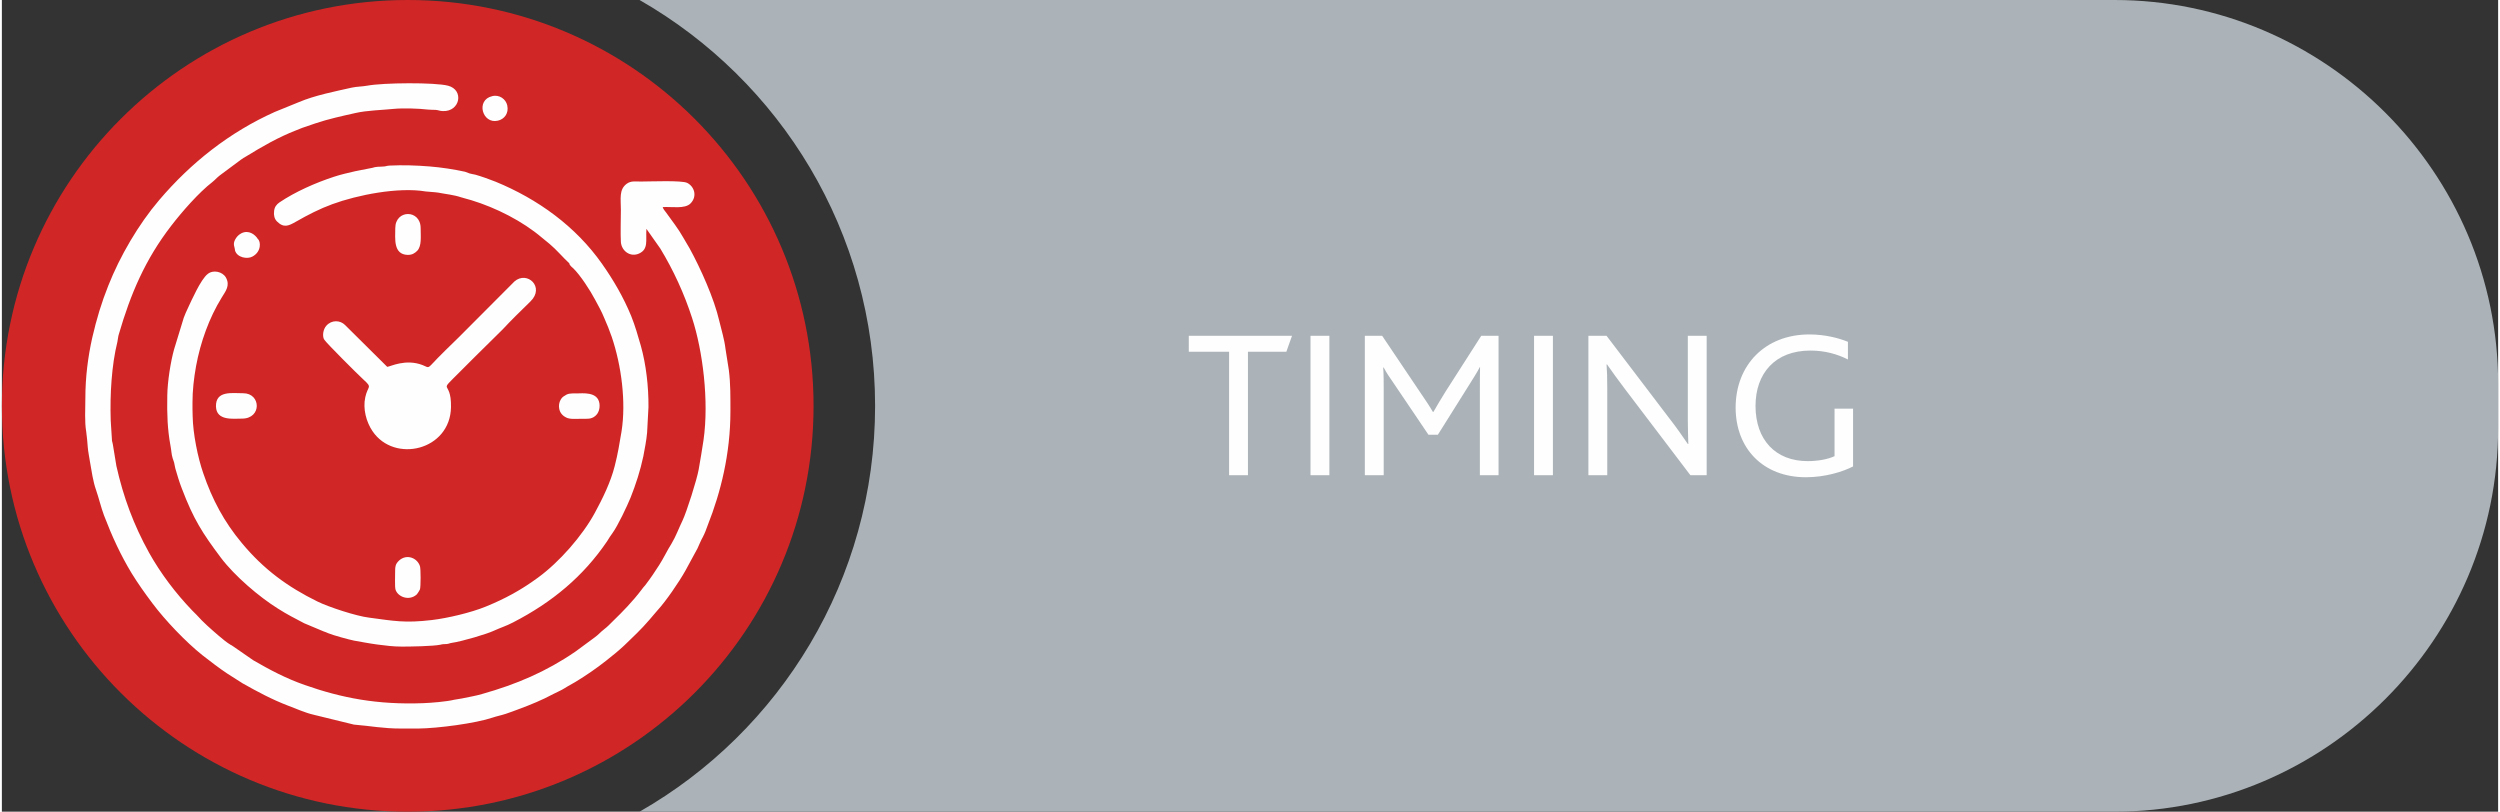
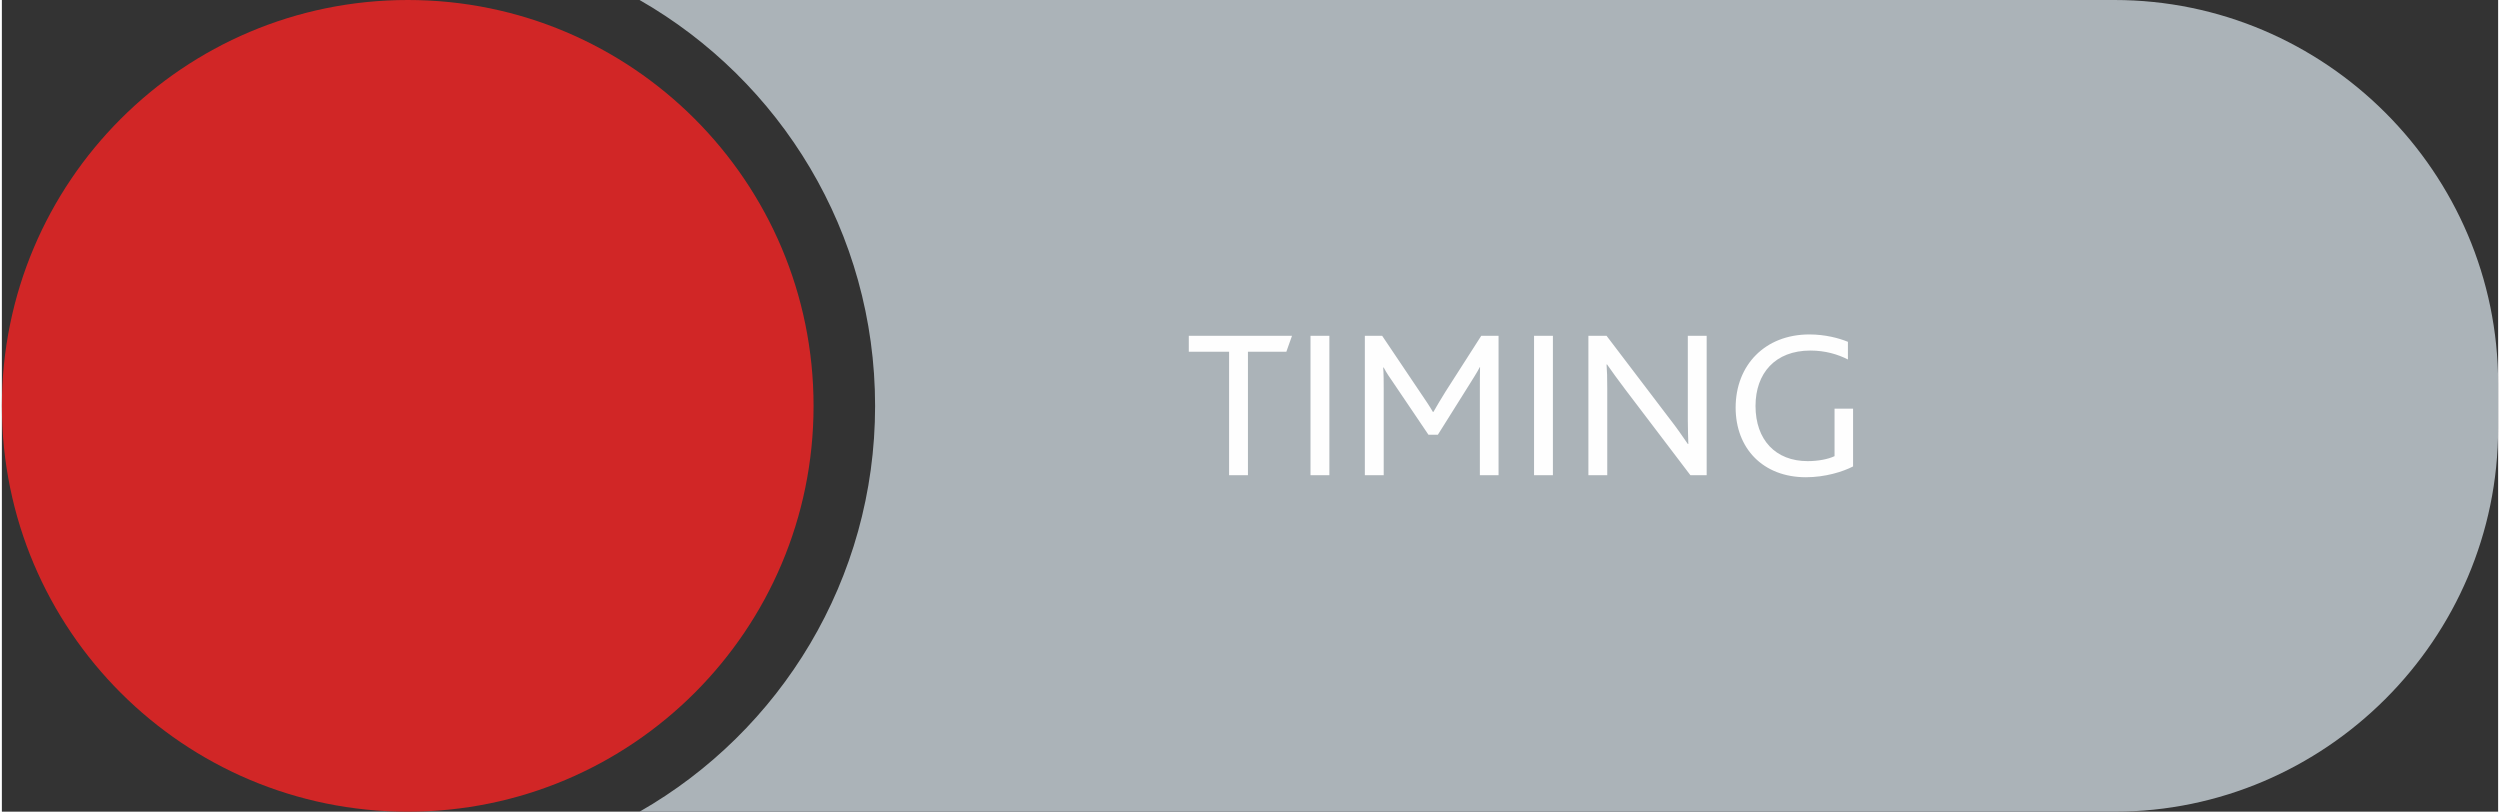
<svg xmlns="http://www.w3.org/2000/svg" xml:space="preserve" width="308px" height="100px" version="1.1" style="shape-rendering:geometricPrecision; text-rendering:geometricPrecision; image-rendering:optimizeQuality; fill-rule:evenodd; clip-rule:evenodd" viewBox="0 0 145.62 47.35">
  <rect x="0" y="0" width="145.62" height="47.35" fill="#333333" stroke="none" />
  <defs>
    <style type="text/css">
   
    .fil3 {fill:#FEFEFE}
    .fil1 {fill:#ABB3B8}
    .fil0 {fill:#D12626}
    .fil2 {fill:#FEFEFE;fill-rule:nonzero}
   
  </style>
  </defs>
  <g id="Layer_x0020_1">
-     <path class="fil0" d="M47.35 23.68c0,-13.08 -10.6,-23.68 -23.67,-23.68 -13.08,0 -23.68,10.6 -23.68,23.68 0,13.07 10.6,23.67 23.68,23.67 13.07,0 23.67,-10.6 23.67,-23.67z" />
+     <path class="fil0" d="M47.35 23.68c0,-13.08 -10.6,-23.68 -23.67,-23.68 -13.08,0 -23.68,10.6 -23.68,23.68 0,13.07 10.6,23.67 23.68,23.67 13.07,0 23.67,-10.6 23.67,-23.67" />
    <path class="fil1" d="M37.2 0l86.03 0c12.31,0 22.39,10.07 22.39,22.39l0 2.58c0,12.31 -10.08,22.38 -22.39,22.38l-86.03 0c8.21,-4.69 13.74,-13.54 13.74,-23.67 0,-10.14 -5.53,-18.98 -13.74,-23.68z" />
    <path class="fil2" d="M71.59 27.72l1.1 0 0 -7.2 2.24 0 0.33 -0.93 -6.02 0 0 0.93 2.35 0 0 7.2zm4.75 0l1.1 0 0 -8.13 -1.1 0 0 8.13zm3.17 0l1.1 0 0 -5.05c0,-0.34 0,-0.87 -0.03,-1.23l0.03 0c0.16,0.31 0.38,0.63 0.55,0.87l2.06 3.05 0.55 0 1.87 -2.98c0.15,-0.24 0.42,-0.66 0.58,-0.97l0.01 0c-0.01,0.41 -0.01,0.9 -0.01,1.29l0 5.02 1.09 0 0 -8.13 -1.01 0 -2.08 3.25c-0.31,0.5 -0.53,0.87 -0.71,1.19l-0.03 0c-0.19,-0.33 -0.4,-0.64 -0.74,-1.14l-2.22 -3.3 -1.01 0 0 8.13zm9.87 0l1.1 0 0 -8.13 -1.1 0 0 8.13zm10.07 0l0 -8.13 -1.1 0 0 4.91c0,0.57 0.02,0.97 0.03,1.4l-0.03 0c-0.27,-0.39 -0.61,-0.9 -1.09,-1.51l-3.65 -4.8 -1.06 0 0 8.13 1.1 0 0 -5.1c0,-0.59 -0.01,-0.97 -0.04,-1.36l0.03 0c0.28,0.4 0.62,0.88 1.07,1.47l3.79 4.99 0.95 0zm8.54 -3.88l-1.08 0 0 2.77c-0.36,0.17 -0.93,0.29 -1.57,0.29 -1.87,0 -3.04,-1.24 -3.04,-3.22 0,-1.9 1.14,-3.23 3.2,-3.23 0.87,0 1.6,0.22 2.19,0.52l0 -1.03c-0.51,-0.21 -1.32,-0.43 -2.25,-0.43 -2.58,0 -4.3,1.78 -4.3,4.27 0,2.37 1.59,4.06 4.1,4.06 1.12,0 2.15,-0.32 2.75,-0.63l0 -3.37z" />
-     <path class="fil3" d="M38.55 12.08c0.03,0.12 0.12,0.21 0.2,0.32 0.34,0.48 0.71,0.94 1,1.46 0.13,0.22 0.24,0.4 0.37,0.63 0.64,1.17 1.43,2.92 1.73,4.23 0.12,0.51 0.3,1.08 0.36,1.61l0.2 1.27c0.1,0.8 0.09,1.58 0.09,2.4 0,2.46 -0.56,4.71 -1.32,6.63 -0.09,0.25 -0.16,0.45 -0.29,0.7 -0.12,0.21 -0.21,0.45 -0.31,0.66l-0.7 1.29c-0.38,0.68 -1.15,1.8 -1.63,2.32 -0.18,0.2 -0.3,0.36 -0.47,0.55 -0.45,0.53 -1,1.05 -1.47,1.5 -0.32,0.3 -0.7,0.61 -1.07,0.9 -0.57,0.45 -1.17,0.86 -1.78,1.23 -0.19,0.12 -0.44,0.24 -0.62,0.36 -0.2,0.13 -0.45,0.23 -0.66,0.34 -0.65,0.35 -1.35,0.64 -2.06,0.9 -0.24,0.09 -0.48,0.18 -0.72,0.26 -0.27,0.09 -0.5,0.13 -0.77,0.22 -1,0.34 -3.22,0.63 -4.35,0.64 -0.33,0 -0.66,0 -0.98,0 -1.1,0 -1.76,-0.15 -2.76,-0.23l-2.37 -0.58c-0.48,-0.11 -1,-0.35 -1.46,-0.52 -0.97,-0.37 -1.8,-0.82 -2.67,-1.31l-0.91 -0.58c-0.48,-0.32 -0.98,-0.71 -1.42,-1.05 -0.97,-0.77 -2.19,-2.05 -2.93,-3.04 -0.47,-0.63 -0.82,-1.12 -1.21,-1.75 -0.64,-1.06 -1.14,-2.14 -1.61,-3.37 -0.18,-0.48 -0.3,-1.01 -0.47,-1.5 -0.17,-0.47 -0.26,-1.12 -0.35,-1.63 -0.04,-0.26 -0.11,-0.6 -0.13,-0.86 -0.02,-0.27 -0.05,-0.63 -0.09,-0.9 -0.1,-0.59 -0.05,-1.29 -0.05,-1.92 0,-1.26 0.15,-2.42 0.4,-3.55 0.26,-1.12 0.54,-2.05 0.94,-3.05 0.68,-1.72 1.76,-3.57 2.96,-4.98 1.87,-2.2 4.12,-3.97 6.75,-5.15l1.4 -0.57c0.94,-0.4 2.13,-0.63 3.1,-0.85 0.28,-0.06 0.6,-0.06 0.88,-0.11 0.95,-0.18 3.97,-0.2 4.73,0 0.95,0.25 0.7,1.52 -0.3,1.48 -0.23,-0.01 -0.22,-0.05 -0.42,-0.07 -0.16,-0.01 -0.32,0 -0.48,-0.02 -0.47,-0.06 -1.44,-0.09 -1.95,-0.04 -0.69,0.07 -1.58,0.09 -2.24,0.24 -0.8,0.18 -1.59,0.35 -2.36,0.61l-0.76 0.26c-0.13,0.05 -0.22,0.09 -0.35,0.14 -1.05,0.41 -1.97,0.94 -2.93,1.53 -0.09,0.05 -0.21,0.12 -0.3,0.19l-1.13 0.84c-0.1,0.08 -0.18,0.13 -0.27,0.22 -0.09,0.09 -0.17,0.17 -0.26,0.24 -0.79,0.61 -1.77,1.73 -2.4,2.55 -1.52,1.97 -2.37,3.97 -3.06,6.34 -0.04,0.12 -0.05,0.29 -0.08,0.43 -0.34,1.36 -0.44,3.1 -0.39,4.59 0.01,0.34 0.05,0.63 0.06,0.95 0.01,0.25 0.01,0.24 0.06,0.42l0.21 1.28c0.41,1.83 1.01,3.44 1.9,5.05 0.68,1.22 1.56,2.38 2.53,3.39l0.25 0.25c0.39,0.44 0.83,0.82 1.27,1.2 0.25,0.21 0.47,0.4 0.72,0.55 0.04,0.02 0.07,0.03 0.09,0.05l0.04 0.03c0.01,0 0.02,0.01 0.02,0.01l1.17 0.81c0.95,0.55 1.91,1.06 3,1.44 2.16,0.76 4.24,1.16 6.9,1.06 0.51,-0.02 1.37,-0.09 1.82,-0.2 0.13,-0.03 0.29,-0.04 0.42,-0.07 0.42,-0.09 0.82,-0.15 1.22,-0.27 1.98,-0.56 3.71,-1.29 5.43,-2.47l1.14 -0.84c0.22,-0.16 0.31,-0.29 0.52,-0.45 0.23,-0.18 0.34,-0.3 0.52,-0.48 0.59,-0.57 1.17,-1.17 1.67,-1.83 0.07,-0.11 0.13,-0.16 0.22,-0.27 0.32,-0.42 0.55,-0.76 0.81,-1.17 0.26,-0.4 0.47,-0.86 0.72,-1.25 0.26,-0.43 0.43,-0.91 0.64,-1.34 0.25,-0.52 0.85,-2.42 0.95,-3 0.09,-0.55 0.2,-1.13 0.28,-1.7 0.33,-2.31 -0.05,-5.23 -0.66,-7.11 -0.46,-1.43 -1.09,-2.8 -1.86,-4.07l-0.81 -1.15c-0.05,0.66 0.14,1.18 -0.43,1.44 -0.5,0.23 -1.02,-0.14 -1.06,-0.67 -0.03,-0.57 0,-1.29 0,-1.87 0,-0.66 -0.12,-1.19 0.34,-1.53 0.25,-0.18 0.49,-0.13 0.82,-0.13 0.56,0 2.4,-0.08 2.71,0.08 0.42,0.21 0.6,0.79 0.19,1.2 -0.33,0.33 -1.08,0.18 -1.62,0.21zm-15.59 22.3c-0.04,-0.15 -0.02,-0.76 -0.02,-0.96 0,-0.37 0.01,-0.51 0.23,-0.72 0.45,-0.41 1.07,-0.15 1.22,0.33 0.05,0.15 0.05,1.2 0,1.35 0,0 -0.07,0.14 -0.09,0.16 0,0.01 -0.04,0.06 -0.04,0.06l-0.06 0.08c-0.44,0.4 -1.12,0.14 -1.24,-0.3zm-8.95 -9.96c-0.52,0 -1.49,0.14 -1.52,-0.7 -0.03,-0.95 0.94,-0.78 1.59,-0.78 1.04,0 1.09,1.48 -0.07,1.48zm18.5 -0.6c-0.05,-0.29 0.08,-0.57 0.25,-0.69 0.27,-0.19 0.36,-0.18 0.77,-0.18 0.34,0 1.23,-0.12 1.33,0.59 0.04,0.3 -0.06,0.58 -0.25,0.73 -0.23,0.19 -0.45,0.16 -0.8,0.16 -0.29,0 -0.67,0.04 -0.88,-0.07 -0.21,-0.1 -0.38,-0.27 -0.42,-0.54zm-10.03 -2.42c0.17,-0.01 1.07,-0.49 2.07,-0.1 0.3,0.12 0.29,0.2 0.52,-0.04 0.47,-0.51 1.08,-1.09 1.61,-1.61l3.22 -3.23c0.74,-0.65 1.8,0.33 0.93,1.17 -0.62,0.61 -1.08,1.05 -1.62,1.63l-1.62 1.6c-0.25,0.26 -0.52,0.51 -0.81,0.81 -1.45,1.46 -0.55,0.38 -0.58,2.12 -0.04,2.53 -3.31,3.29 -4.58,1.4 -0.36,-0.53 -0.57,-1.3 -0.42,-1.98 0.15,-0.69 0.44,-0.53 -0.11,-1.03 -0.31,-0.28 -2.16,-2.13 -2.27,-2.31 0,-0.01 -0.01,-0.01 -0.01,-0.02 -0.01,-0.01 -0.01,-0.02 -0.02,-0.02 -0.1,-0.21 -0.05,-0.58 0.14,-0.79 0.31,-0.35 0.81,-0.33 1.1,-0.03l2.45 2.43zm-7.55 -7.46c0.18,0.14 0.22,0.75 -0.32,1.03 -0.29,0.16 -0.89,0.06 -1.01,-0.36 -0.01,-0.21 -0.14,-0.34 0,-0.62 0.09,-0.17 0.2,-0.29 0.37,-0.38 0.43,-0.22 0.81,0.08 0.96,0.33zm8.02 -0.63c0,-1.1 1.48,-1.1 1.48,0 0,0.49 0.07,1.04 -0.2,1.32 -0.14,0.14 -0.29,0.24 -0.55,0.24 -0.86,-0.02 -0.73,-0.96 -0.73,-1.56zm10.37 2.33c-0.05,-0.04 -0.1,-0.08 -0.13,-0.12 -0.09,-0.1 -0.05,-0.05 -0.09,-0.16 -0.39,-0.36 -0.74,-0.79 -1.16,-1.14 -0.16,-0.13 -0.28,-0.23 -0.44,-0.36 -1.13,-0.96 -2.67,-1.74 -4.11,-2.18 -0.18,-0.06 -0.43,-0.11 -0.6,-0.17 -0.45,-0.15 -0.87,-0.18 -1.32,-0.27 -0.24,-0.04 -0.51,-0.04 -0.74,-0.07 -1.6,-0.27 -3.98,0.2 -5.45,0.74 -0.74,0.27 -1.42,0.62 -2.12,1.02 -0.42,0.24 -0.71,0.39 -1.11,-0.01 -0.15,-0.15 -0.2,-0.36 -0.17,-0.6 0.02,-0.24 0.14,-0.39 0.31,-0.51 0.92,-0.62 2.09,-1.14 3.19,-1.5 0.39,-0.13 0.84,-0.23 1.27,-0.33l0.97 -0.19c0.12,-0.03 0.14,-0.05 0.3,-0.06 0.12,-0.01 0.26,0 0.39,-0.02 0.17,-0.02 0.13,-0.04 0.31,-0.05 0.76,-0.04 1.59,-0.01 2.33,0.05 0.71,0.06 1.38,0.16 2.07,0.31 0.06,0.02 0.18,0.07 0.27,0.1 0.1,0.03 0.2,0.04 0.33,0.07 0.38,0.11 0.83,0.27 1.18,0.41 2.46,1.01 4.67,2.6 6.21,4.79 0.67,0.95 1.25,1.95 1.7,3.04 0.23,0.57 0.4,1.17 0.57,1.76 0.3,1.08 0.45,2.36 0.44,3.56l-0.08 1.49c-0.04,0.46 -0.14,0.95 -0.22,1.38 -0.18,0.85 -0.44,1.64 -0.74,2.4 -0.21,0.51 -0.74,1.64 -1.06,2.08 -0.1,0.13 -0.22,0.32 -0.31,0.47 -1.39,2.05 -3.2,3.56 -5.49,4.74 -0.38,0.2 -0.74,0.31 -1.11,0.48 -0.39,0.19 -1.88,0.63 -2.45,0.71 -0.16,0.02 -0.17,0.06 -0.32,0.07 -0.15,0.01 -0.22,0 -0.36,0.04 -0.43,0.09 -1.77,0.11 -2.25,0.11 -0.5,0 -0.95,-0.06 -1.42,-0.12 -0.52,-0.07 -0.9,-0.15 -1.37,-0.23 -0.26,-0.05 -1.25,-0.32 -1.5,-0.43 -0.11,-0.05 -0.16,-0.07 -0.28,-0.11l-1.12 -0.47c-0.53,-0.28 -1.01,-0.52 -1.54,-0.86 -1.09,-0.68 -2.52,-1.9 -3.32,-2.96 -1.08,-1.44 -1.6,-2.25 -2.28,-4.04 -0.15,-0.38 -0.27,-0.79 -0.38,-1.17 -0.03,-0.1 -0.04,-0.23 -0.07,-0.34 -0.01,-0.06 -0.08,-0.22 -0.09,-0.27 -0.07,-0.22 -0.07,-0.45 -0.12,-0.7 -0.18,-0.97 -0.21,-1.85 -0.19,-2.94 0.01,-0.81 0.2,-2.01 0.4,-2.71l0.56 -1.83c0.06,-0.17 0.15,-0.37 0.24,-0.56 0.23,-0.49 0.75,-1.67 1.15,-1.99 0.32,-0.27 0.87,-0.15 1.07,0.2 0.26,0.47 -0.02,0.8 -0.24,1.16 -0.74,1.2 -1.24,2.6 -1.5,4 -0.13,0.73 -0.21,1.41 -0.21,2.16 0,0.26 0,0.51 0.01,0.77 0.02,1.03 0.3,2.41 0.62,3.33 0.52,1.53 1.22,2.84 2.25,4.07 1.27,1.53 2.66,2.55 4.41,3.41 0.65,0.32 2.26,0.85 3.01,0.94 1.44,0.19 2.07,0.33 3.67,0.14 0.92,-0.11 2.27,-0.43 3.13,-0.78 1.13,-0.46 2.07,-0.97 3.05,-1.69 1.25,-0.91 2.59,-2.44 3.32,-3.78 0.45,-0.83 0.92,-1.78 1.16,-2.73 0.18,-0.69 0.28,-1.32 0.4,-2.03 0.27,-1.72 -0.01,-3.84 -0.57,-5.5 -0.14,-0.4 -0.28,-0.75 -0.44,-1.11 -0.17,-0.41 -0.31,-0.65 -0.53,-1.06 -0.27,-0.52 -0.87,-1.45 -1.29,-1.85zm-4.72 -10.03c0.43,-0.11 0.8,0.18 0.88,0.53 0.11,0.48 -0.18,0.82 -0.55,0.9 -0.9,0.21 -1.3,-1.2 -0.33,-1.43z" />
  </g>
</svg>